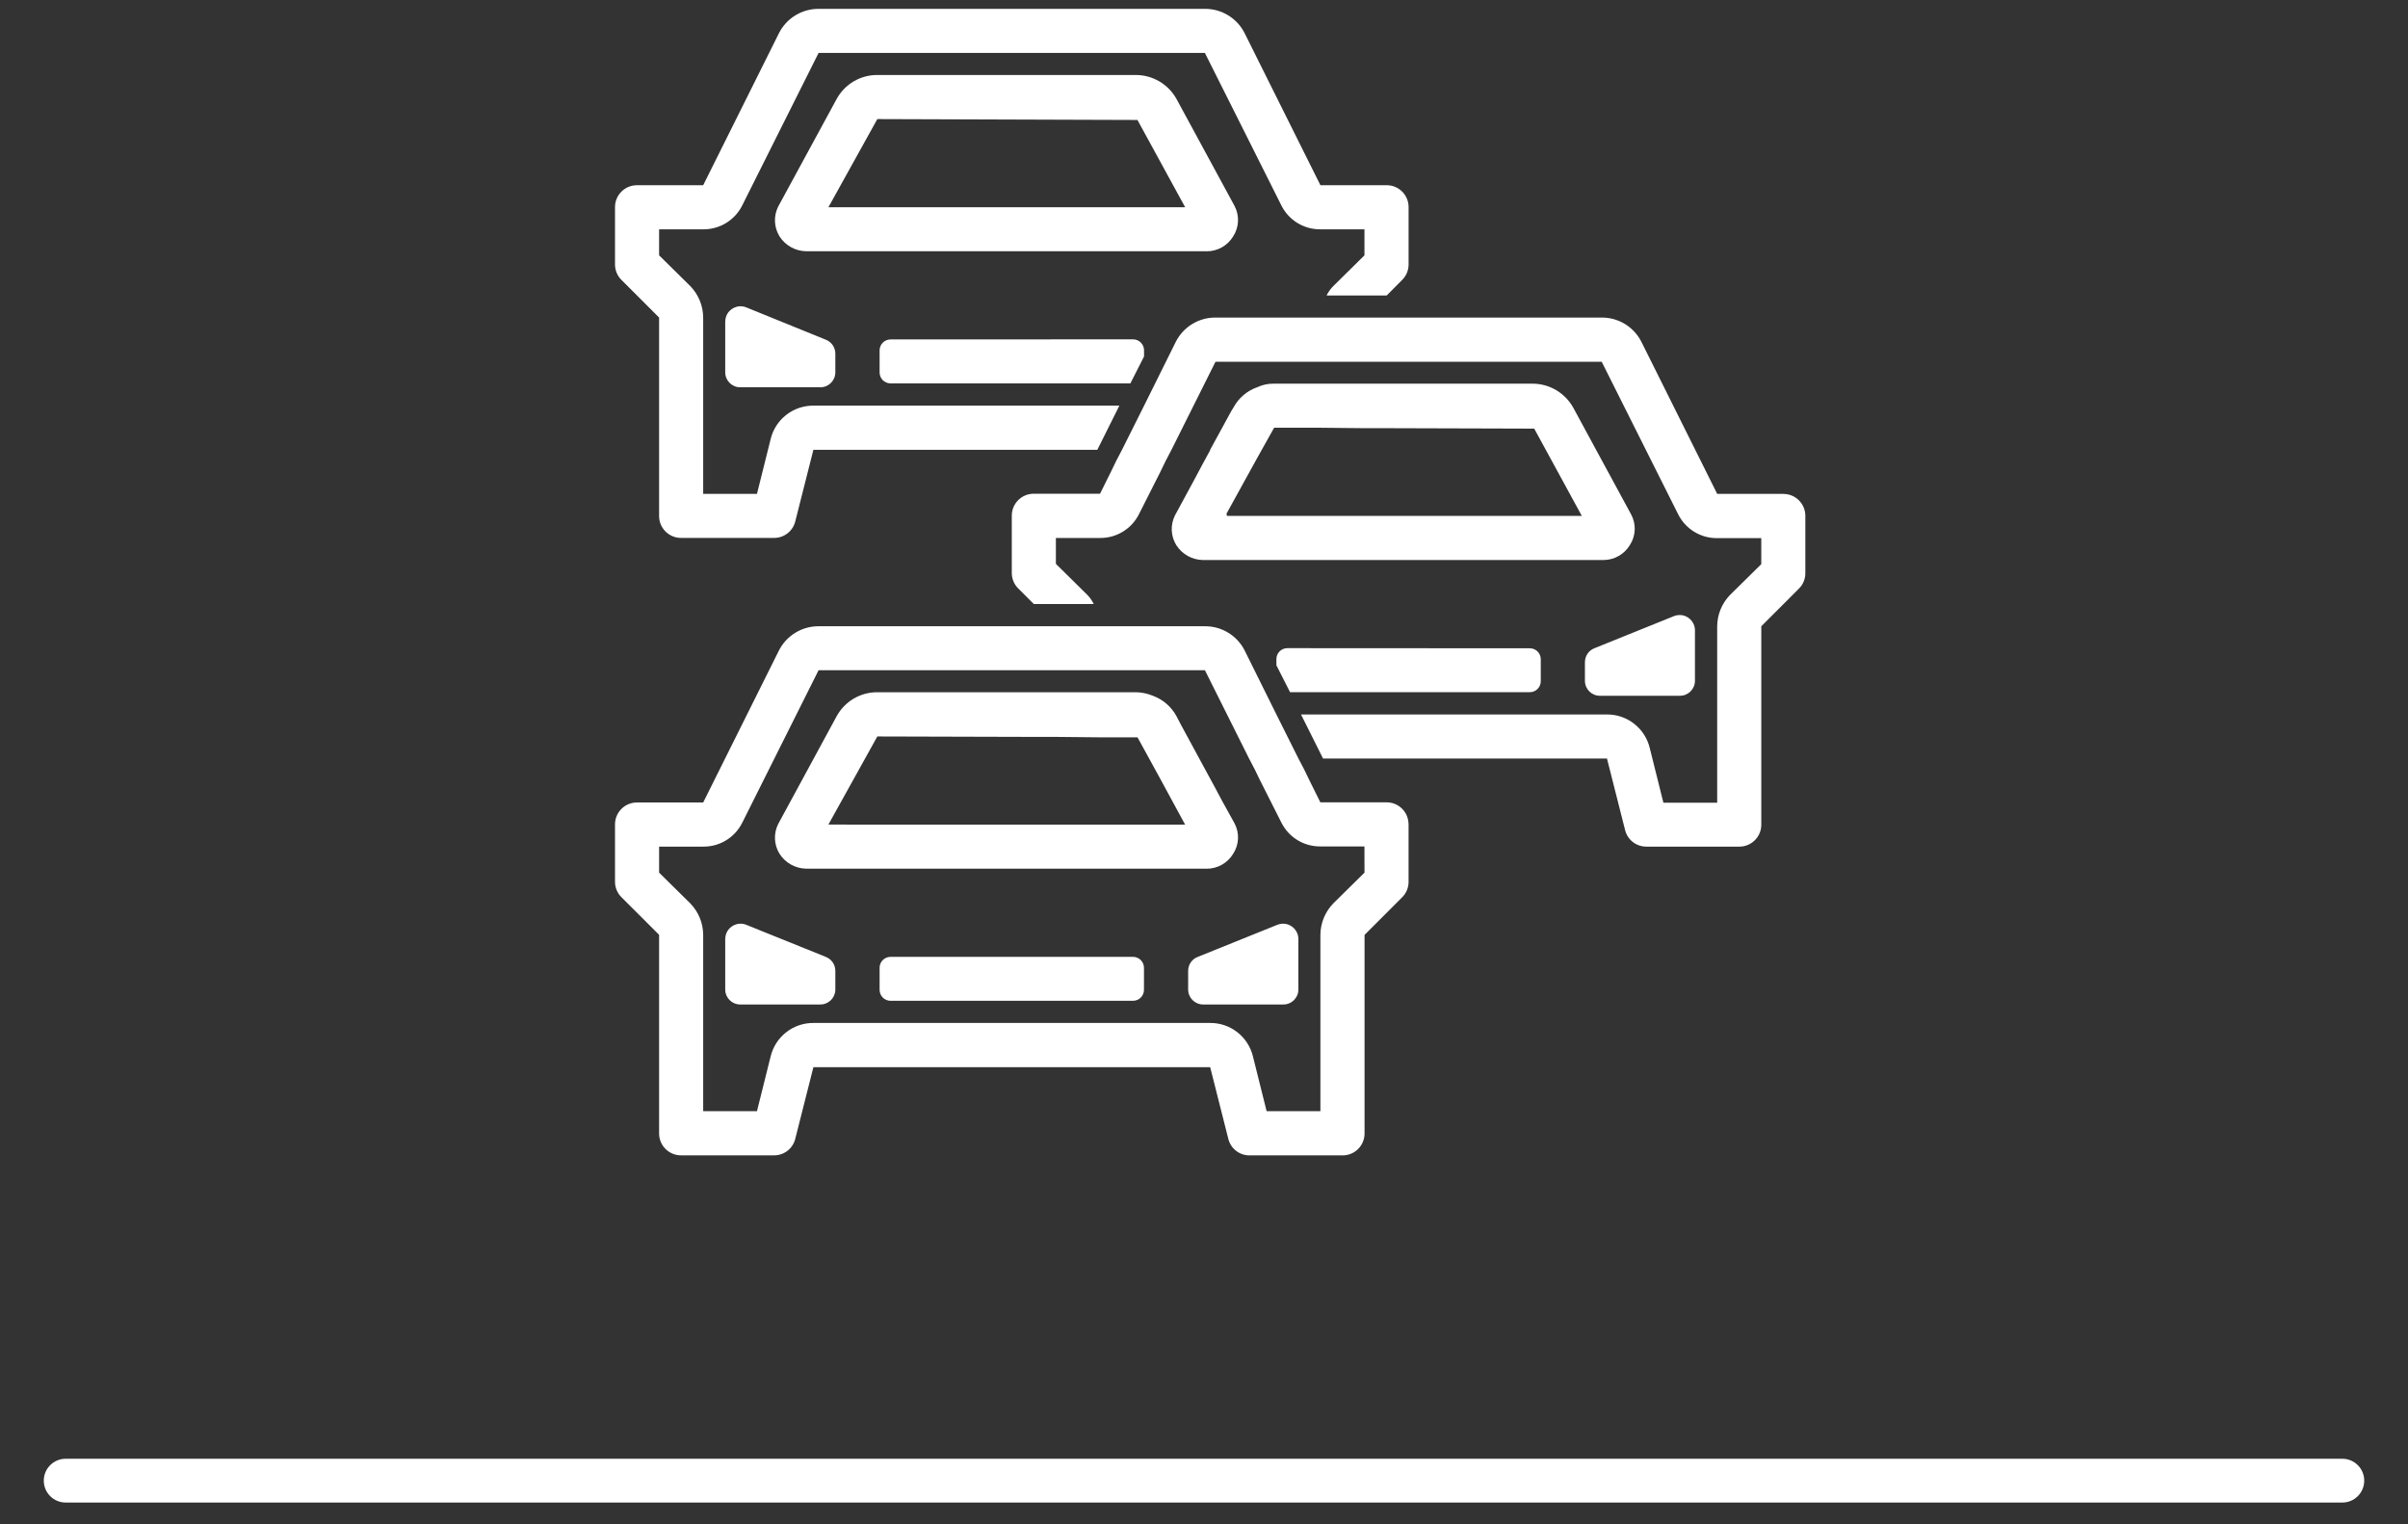
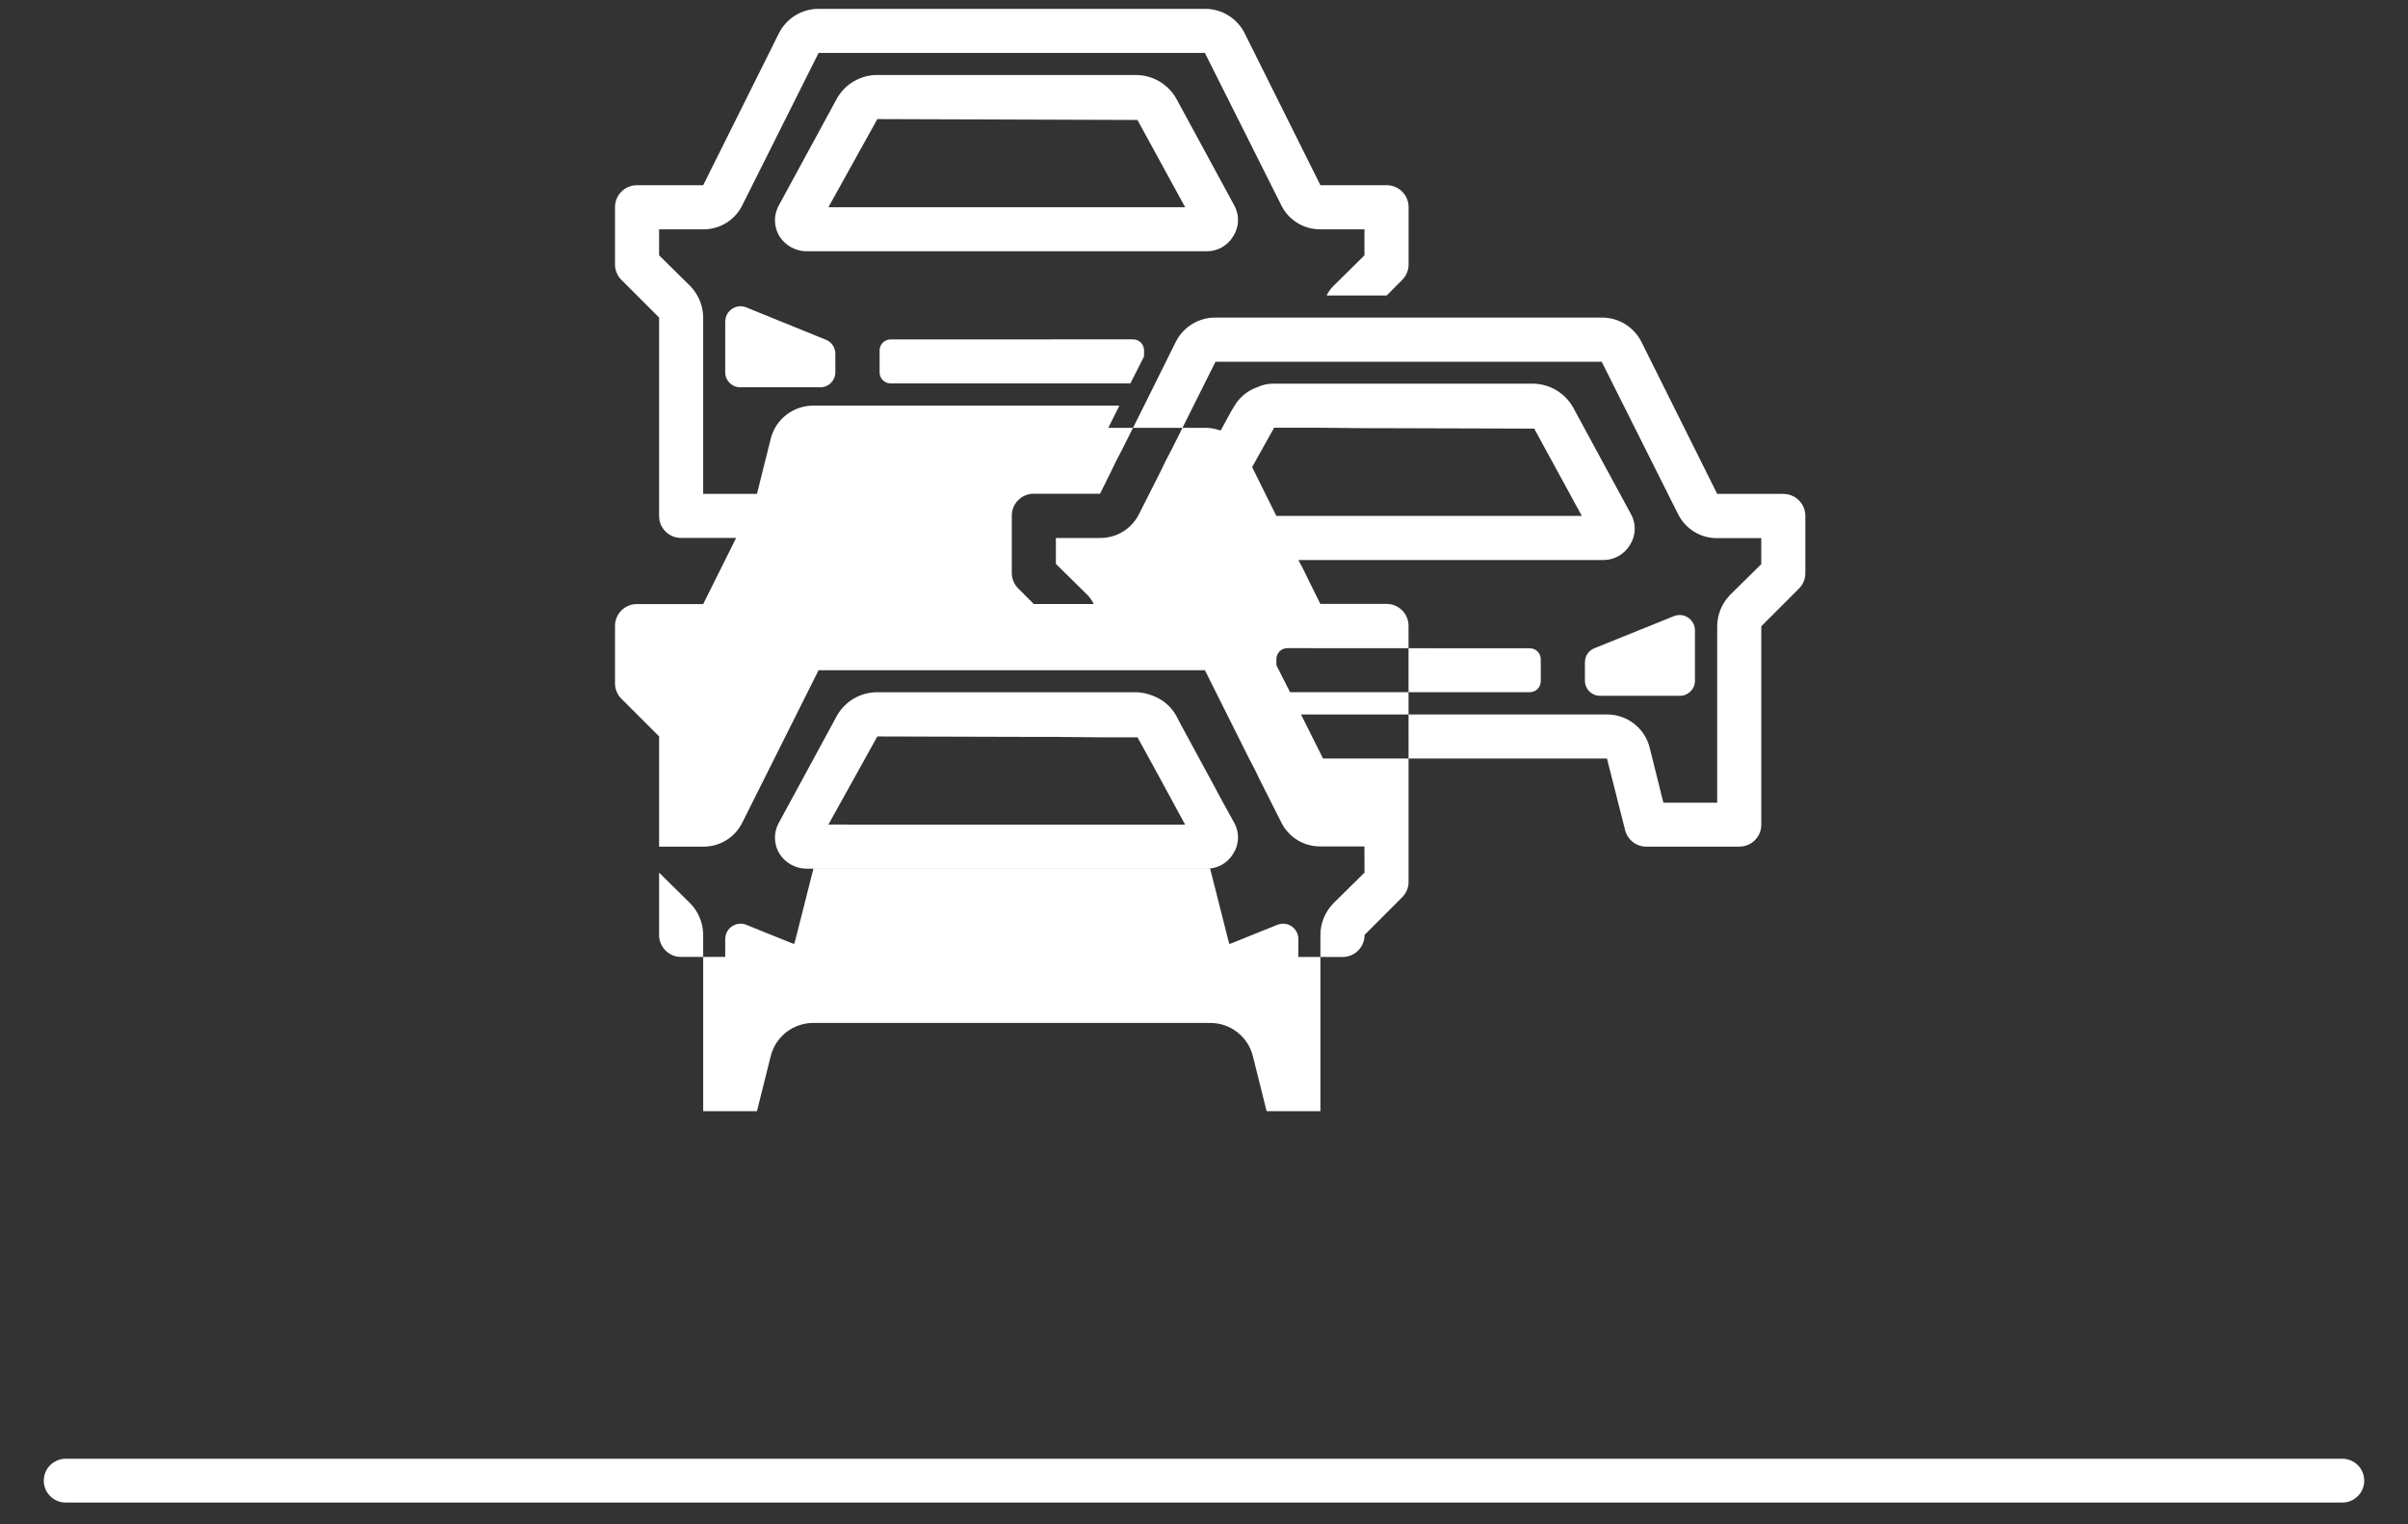
<svg xmlns="http://www.w3.org/2000/svg" id="Layer_1" data-name="Layer 1" width="110" height="69.628" viewBox="0 0 110 69.628">
  <rect x="0" y="0" width="110" height="69.628" fill="#333333" stroke="none" />
  <defs>
    <style>
      .cls-1 {
        fill: #fff;
      }
    </style>
  </defs>
-   <path class="cls-1" d="M28.394,12.79c-.196-.19-.304-.452-.3-.725v-2.6c-.003-.552.443-1.002.995-1.005.004-0.0.008-0.0.012 0h3.021l3.464-6.949c.345-.681,1.045-1.109,1.808-1.107h17.647c.765-.004,1.467.424,1.813,1.107l3.464,6.948h3.021c.552-.004,1.003.441,1.007.993 0.0.005 0.0.009,0,.014v2.6c.004.273-.104.535-.3.725l-.7.705h-2.746c.077-.156.178-.299.3-.423l1.43-1.41v-1.189h-2.012c-.761.008-1.459-.423-1.792-1.108l-3.485-6.948h-17.647l-3.48,6.948c-.333.685-1.031,1.116-1.792,1.108h-2.014v1.188l1.43,1.41c.371.384.58.896.584,1.43v8.056h2.457l.624-2.5c.217-.902,1.026-1.536,1.954-1.531h13.977l-1.007,2.017h-12.97l-.826,3.26c-.105.449-.506.766-.967.765h-4.249c-.552.004-1.003-.441-1.007-.993-0-.005-0-.009,0-.014v-9.058l-1.714-1.714ZM40.681,15.504c-.276,0-.5.224-.5.5v1.007c0,.276.224.5.5.5h10.956l.624-1.229v-.282c0-.276-.224-.5-.5-.5l-11.08.004ZM34.075,14.034c-.362-.136-.765.047-.901.409-.028.075-.043.155-.045.235v2.326c-.001.378.305.685.683.685.006,0,.011-0.0.017-0h3.63c.378.009.691-.29.7-.668 0-.006 0-.011 0-.017v-.846c.003-.287-.174-.545-.443-.645l-3.641-1.479ZM55.121,11.476h-18.286c-.499-.005-.962-.263-1.229-.685-.25-.409-.273-.919-.061-1.349l2.679-4.93c.373-.673,1.083-1.09,1.853-1.087h11.8c.78-.002,1.499.423,1.873,1.107l2.644,4.872c.234.44.211.972-.06,1.39-.255.425-.714.684-1.209.685M54.139,9.465l-2.179-3.986-11.883-.04-2.235,4.028,16.297-.002ZM81.464,22.557h-3.021l-3.464-6.948c-.346-.682-1.048-1.109-1.812-1.105h-17.643c-.765-.004-1.467.425-1.812,1.108l-1.45,2.92-1.007,2.012-.262.5-.242.5-.5,1.007h-3.024c-.552-.004-1.003.441-1.007.993-0.0.005-0.0.009,0,.014v2.6c-.004.273.104.535.3.725l.705.705h2.739c-.077-.156-.178-.299-.3-.423l-1.43-1.41v-1.183h2.014c.761.008,1.459-.423,1.792-1.108l.967-1.913.242-.5.262-.5,1.007-2.014.423-.846.584-1.168h17.642l3.484,6.948c.333.685,1.031,1.116,1.792,1.108h2.014v1.188l-1.43,1.41c-.371.384-.58.896-.584,1.43v8.056h-2.457l-.624-2.5c-.218-.901-1.027-1.535-1.954-1.53h-13.976l1.007,2.014h12.97l.825,3.257c.106.448.506.765.967.765h4.25c.552.004,1.003-.441,1.007-.993 0-.005 0-.009,0-.014v-9.058l1.712-1.712c.196-.19.304-.452.3-.725v-2.6c.004-.552-.441-1.003-.993-1.007-.005-0-.009-0-.014,0M58.807,29.604c-.276,0-.5.224-.5.5v.282l.624,1.229h10.953c.276,0,.5-.224.5-.5v-1.005c0-.276-.224-.5-.5-.5l-11.077-.006ZM72.401,30.248v.846c-.001.377.304.684.681.685.006 0.0.013-0.0.019-0h3.626c.378.009.691-.29.7-.668 0-.006 0-.011 0-.017v-2.313c-.005-.387-.323-.695-.71-.69-.081.001-.161.016-.237.045l-3.635,1.468c-.269.1-.446.357-.443.644M74.516,23.504c.234.44.211.972-.061,1.39-.255.424-.713.684-1.208.685h-18.287c-.499-.005-.962-.263-1.229-.685-.25-.41-.273-.919-.06-1.349l.906-1.672.342-.644.362-.665v-.02l.967-1.772.1-.161c.234-.434.622-.765,1.088-.926.239-.113.501-.168.765-.161h11.8c.78-.002,1.499.423,1.873,1.108l2.642,4.872ZM72.26,23.565l-2.175-3.988-6.747-.02h-1.006l-2.014-.02h-2.115l-.765,1.367-1.41,2.558.02.1h16.212v.003ZM64.345,37.665v2.6c.004.273-.104.535-.3.725l-1.711,1.712v9.063c.004.552-.441,1.003-.993,1.007-.005 0-.009 0-.014,0h-4.252c-.461 0-.862-.317-.967-.766l-.826-3.263h-18.125l-.826,3.261c-.105.449-.506.766-.967.766h-4.249c-.552.004-1.003-.441-1.007-.993-0-.005-0-.009,0-.014v-9.066l-1.714-1.712c-.196-.19-.304-.452-.3-.725v-2.6c-.004-.552.441-1.003.993-1.007.005-0.0.009-0.0.014,0h3.021l3.464-6.949c.347-.678,1.046-1.103,1.808-1.1h17.647c.764-.006,1.465.42,1.813,1.1l1.45,2.921,1.007,2.014.262.5.242.5.5,1.007h3.021c.552-.004,1.003.441,1.007.993 0.0.005 0.0.009,0,.014M62.329,38.66h-2.011c-.761.009-1.459-.422-1.792-1.107l-.967-1.914-.242-.5-.262-.5-1.007-2.014-.423-.846-.584-1.168h-17.647l-3.48,6.951c-.333.685-1.031,1.116-1.792,1.107h-2.014v1.188l1.43,1.41c.371.384.58.896.584,1.43v8.056h2.457l.624-2.5c.218-.901,1.027-1.535,1.954-1.53h18.125c.927-.005,1.736.629,1.954,1.53l.624,2.5h2.457v-8.056c.004-.534.213-1.046.584-1.43l1.43-1.41-.002-1.197ZM51.758,43.704h-11.077c-.276,0-.5.224-.5.5v1.007c0,.276.224.5.5.5h11.077c.276,0,.5-.224.5-.5v-1.007c0-.276-.224-.5-.5-.5M37.721,43.704l-3.646-1.47c-.362-.136-.765.047-.901.409-.028.075-.043.155-.045.235v2.316c-.001.377.304.684.681.685.006 0.0.013-0.0.019-0h3.63c.377.009.69-.289.7-.666 0-.006 0-.013 0-.019v-.846c.003-.287-.174-.544-.443-.644M58.364,42.234l-3.645,1.47c-.269.1-.446.357-.443.644v.846c-.001.378.305.685.683.685.007 0.0.015-0.0.022-0h3.625c.378.012.693-.285.705-.663 0-.007 0-.015 0-.022v-2.316c-.006-.387-.324-.695-.711-.689-.081.001-.161.016-.236.045M55.121,39.676h-18.286c-.499-.005-.962-.263-1.229-.685-.25-.409-.273-.919-.061-1.349l2.679-4.938c.373-.673,1.083-1.09,1.853-1.087h11.8c.27.003.537.058.786.161.467.171.854.508,1.087.947l.2.383,1.168,2.155.362.665.343.644.571,1.032c.234.44.211.972-.06,1.39-.255.425-.714.684-1.209.685M47.23,37.665h6.908l-1.148-2.115-1.027-1.873h-1.715l-2.014-.02h-1.007l-7.15-.02-2.235,4.025,9.388.003ZM108,67.628c0-.553-.447-1-1-1H3c-.553,0-1,.447-1,1s.447,1,1,1h104c.553,0,1-.447,1-1Z" />
+   <path class="cls-1" d="M28.394,12.79c-.196-.19-.304-.452-.3-.725v-2.6c-.003-.552.443-1.002.995-1.005.004-0.0.008-0.0.012 0h3.021l3.464-6.949c.345-.681,1.045-1.109,1.808-1.107h17.647c.765-.004,1.467.424,1.813,1.107l3.464,6.948h3.021c.552-.004,1.003.441,1.007.993 0.0.005 0.0.009,0,.014v2.6c.004.273-.104.535-.3.725l-.7.705h-2.746c.077-.156.178-.299.3-.423l1.43-1.41v-1.189h-2.012c-.761.008-1.459-.423-1.792-1.108l-3.485-6.948h-17.647l-3.48,6.948c-.333.685-1.031,1.116-1.792,1.108h-2.014v1.188l1.43,1.41c.371.384.58.896.584,1.43v8.056h2.457l.624-2.5c.217-.902,1.026-1.536,1.954-1.531h13.977l-1.007,2.017h-12.97l-.826,3.26c-.105.449-.506.766-.967.765h-4.249c-.552.004-1.003-.441-1.007-.993-0-.005-0-.009,0-.014v-9.058l-1.714-1.714ZM40.681,15.504c-.276,0-.5.224-.5.5v1.007c0,.276.224.5.5.5h10.956l.624-1.229v-.282c0-.276-.224-.5-.5-.5l-11.08.004ZM34.075,14.034c-.362-.136-.765.047-.901.409-.028.075-.043.155-.045.235v2.326c-.001.378.305.685.683.685.006,0,.011-0.0.017-0h3.63c.378.009.691-.29.7-.668 0-.006 0-.011 0-.017v-.846c.003-.287-.174-.545-.443-.645l-3.641-1.479ZM55.121,11.476h-18.286c-.499-.005-.962-.263-1.229-.685-.25-.409-.273-.919-.061-1.349l2.679-4.93c.373-.673,1.083-1.09,1.853-1.087h11.8c.78-.002,1.499.423,1.873,1.107l2.644,4.872c.234.44.211.972-.06,1.39-.255.425-.714.684-1.209.685M54.139,9.465l-2.179-3.986-11.883-.04-2.235,4.028,16.297-.002ZM81.464,22.557h-3.021l-3.464-6.948c-.346-.682-1.048-1.109-1.812-1.105h-17.643c-.765-.004-1.467.425-1.812,1.108l-1.45,2.92-1.007,2.012-.262.5-.242.5-.5,1.007h-3.024c-.552-.004-1.003.441-1.007.993-0.0.005-0.0.009,0,.014v2.6c-.004.273.104.535.3.725l.705.705h2.739c-.077-.156-.178-.299-.3-.423l-1.43-1.41v-1.183h2.014c.761.008,1.459-.423,1.792-1.108l.967-1.913.242-.5.262-.5,1.007-2.014.423-.846.584-1.168h17.642l3.484,6.948c.333.685,1.031,1.116,1.792,1.108h2.014v1.188l-1.43,1.41c-.371.384-.58.896-.584,1.43v8.056h-2.457l-.624-2.5c-.218-.901-1.027-1.535-1.954-1.53h-13.976l1.007,2.014h12.97l.825,3.257c.106.448.506.765.967.765h4.25c.552.004,1.003-.441,1.007-.993 0-.005 0-.009,0-.014v-9.058l1.712-1.712c.196-.19.304-.452.3-.725v-2.6c.004-.552-.441-1.003-.993-1.007-.005-0-.009-0-.014,0M58.807,29.604c-.276,0-.5.224-.5.5v.282l.624,1.229h10.953c.276,0,.5-.224.5-.5v-1.005c0-.276-.224-.5-.5-.5l-11.077-.006ZM72.401,30.248v.846c-.001.377.304.684.681.685.006 0.0.013-0.0.019-0h3.626c.378.009.691-.29.7-.668 0-.006 0-.011 0-.017v-2.313c-.005-.387-.323-.695-.71-.69-.081.001-.161.016-.237.045l-3.635,1.468c-.269.1-.446.357-.443.644M74.516,23.504c.234.44.211.972-.061,1.39-.255.424-.713.684-1.208.685h-18.287c-.499-.005-.962-.263-1.229-.685-.25-.41-.273-.919-.06-1.349l.906-1.672.342-.644.362-.665v-.02l.967-1.772.1-.161c.234-.434.622-.765,1.088-.926.239-.113.501-.168.765-.161h11.8c.78-.002,1.499.423,1.873,1.108l2.642,4.872ZM72.26,23.565l-2.175-3.988-6.747-.02h-1.006l-2.014-.02h-2.115l-.765,1.367-1.41,2.558.02.1h16.212v.003ZM64.345,37.665v2.6c.004.273-.104.535-.3.725l-1.711,1.712c.004.552-.441,1.003-.993,1.007-.005 0-.009 0-.014,0h-4.252c-.461 0-.862-.317-.967-.766l-.826-3.263h-18.125l-.826,3.261c-.105.449-.506.766-.967.766h-4.249c-.552.004-1.003-.441-1.007-.993-0-.005-0-.009,0-.014v-9.066l-1.714-1.712c-.196-.19-.304-.452-.3-.725v-2.6c-.004-.552.441-1.003.993-1.007.005-0.0.009-0.0.014,0h3.021l3.464-6.949c.347-.678,1.046-1.103,1.808-1.1h17.647c.764-.006,1.465.42,1.813,1.1l1.45,2.921,1.007,2.014.262.5.242.5.5,1.007h3.021c.552-.004,1.003.441,1.007.993 0.0.005 0.0.009,0,.014M62.329,38.66h-2.011c-.761.009-1.459-.422-1.792-1.107l-.967-1.914-.242-.5-.262-.5-1.007-2.014-.423-.846-.584-1.168h-17.647l-3.48,6.951c-.333.685-1.031,1.116-1.792,1.107h-2.014v1.188l1.43,1.41c.371.384.58.896.584,1.43v8.056h2.457l.624-2.5c.218-.901,1.027-1.535,1.954-1.53h18.125c.927-.005,1.736.629,1.954,1.53l.624,2.5h2.457v-8.056c.004-.534.213-1.046.584-1.43l1.43-1.41-.002-1.197ZM51.758,43.704h-11.077c-.276,0-.5.224-.5.5v1.007c0,.276.224.5.5.5h11.077c.276,0,.5-.224.5-.5v-1.007c0-.276-.224-.5-.5-.5M37.721,43.704l-3.646-1.47c-.362-.136-.765.047-.901.409-.028.075-.043.155-.045.235v2.316c-.001.377.304.684.681.685.006 0.0.013-0.0.019-0h3.63c.377.009.69-.289.7-.666 0-.006 0-.013 0-.019v-.846c.003-.287-.174-.544-.443-.644M58.364,42.234l-3.645,1.47c-.269.1-.446.357-.443.644v.846c-.001.378.305.685.683.685.007 0.0.015-0.0.022-0h3.625c.378.012.693-.285.705-.663 0-.007 0-.015 0-.022v-2.316c-.006-.387-.324-.695-.711-.689-.081.001-.161.016-.236.045M55.121,39.676h-18.286c-.499-.005-.962-.263-1.229-.685-.25-.409-.273-.919-.061-1.349l2.679-4.938c.373-.673,1.083-1.09,1.853-1.087h11.8c.27.003.537.058.786.161.467.171.854.508,1.087.947l.2.383,1.168,2.155.362.665.343.644.571,1.032c.234.44.211.972-.06,1.39-.255.425-.714.684-1.209.685M47.23,37.665h6.908l-1.148-2.115-1.027-1.873h-1.715l-2.014-.02h-1.007l-7.15-.02-2.235,4.025,9.388.003ZM108,67.628c0-.553-.447-1-1-1H3c-.553,0-1,.447-1,1s.447,1,1,1h104c.553,0,1-.447,1-1Z" />
</svg>